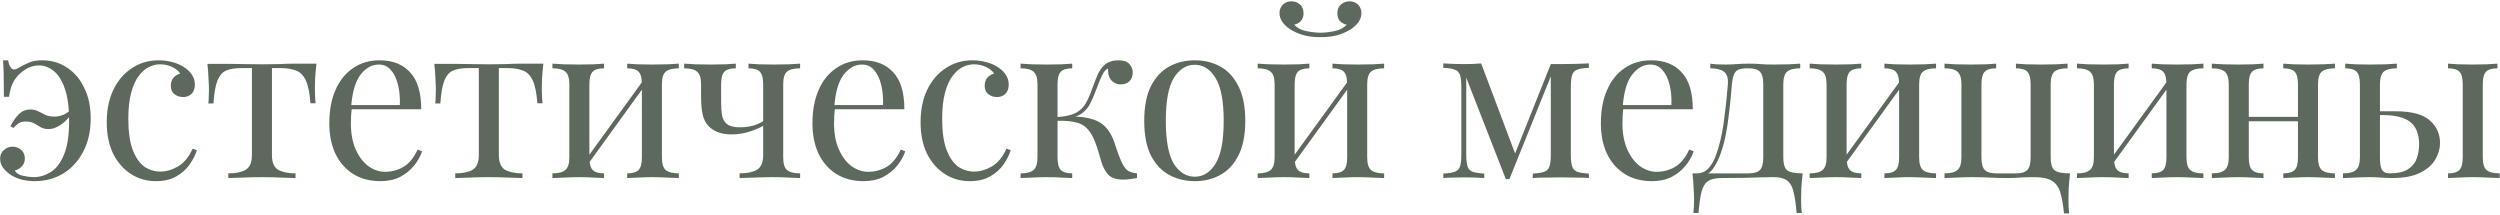
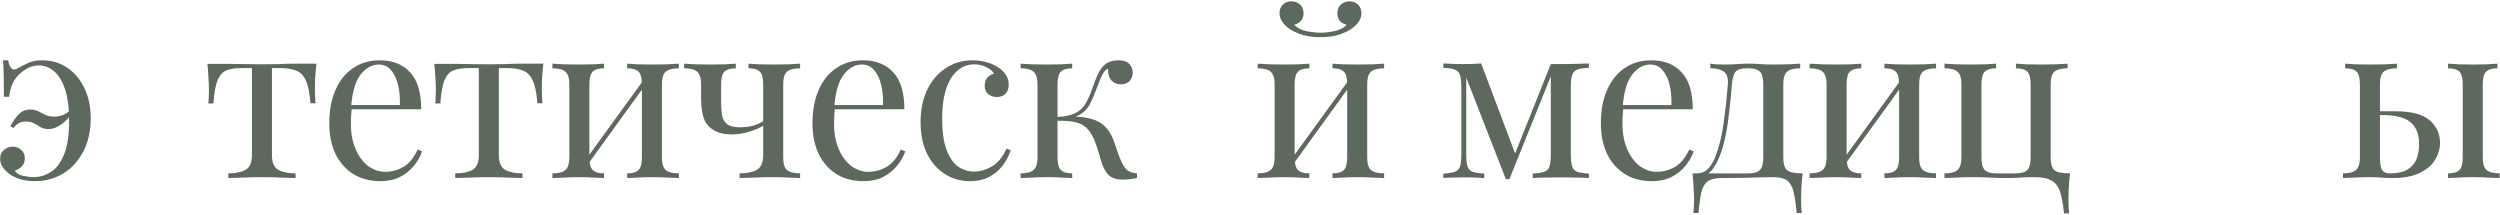
<svg xmlns="http://www.w3.org/2000/svg" width="1011" height="87" viewBox="0 0 1011 87" fill="none">
  <path d="M17.061 24.389C20.841 24.389 24.201 25.379 27.141 27.359C30.081 29.279 32.391 32.009 34.071 35.549C35.811 39.029 36.681 43.139 36.681 47.879C36.681 53.039 35.661 57.539 33.621 61.379C31.641 65.159 28.941 68.099 25.521 70.199C22.101 72.239 18.261 73.259 14.001 73.259C12.381 73.259 10.761 73.079 9.141 72.719C7.581 72.359 6.081 71.759 4.641 70.919C3.381 70.139 2.301 69.179 1.401 68.039C0.501 66.899 0.051 65.609 0.051 64.169C0.051 62.669 0.561 61.499 1.581 60.659C2.601 59.759 3.771 59.309 5.091 59.309C6.471 59.309 7.641 59.759 8.601 60.659C9.561 61.499 10.041 62.639 10.041 64.079C10.041 65.399 9.621 66.479 8.781 67.319C8.001 68.159 7.071 68.699 5.991 68.939C6.531 70.019 7.641 70.739 9.321 71.099C11.001 71.459 12.411 71.639 13.551 71.639C15.951 71.639 18.231 70.979 20.391 69.659C22.611 68.339 24.411 66.029 25.791 62.729C27.231 59.429 27.951 54.809 27.951 48.869C27.951 43.529 27.381 39.209 26.241 35.909C25.101 32.609 23.601 30.209 21.741 28.709C19.881 27.209 17.901 26.459 15.801 26.459C13.761 26.459 11.931 26.999 10.311 28.079C8.691 29.099 7.461 30.179 6.621 31.319C5.721 32.459 5.031 33.719 4.551 35.099C4.131 36.419 3.831 37.769 3.651 39.149H1.581C1.581 35.489 1.551 32.519 1.491 30.239C1.431 27.899 1.341 25.949 1.221 24.389H3.291C3.531 25.889 3.981 26.969 4.641 27.629C5.301 28.289 6.201 28.259 7.341 27.539C8.781 26.699 10.191 25.979 11.571 25.379C13.011 24.719 14.841 24.389 17.061 24.389ZM30.381 42.659L30.021 44.369C28.401 47.069 26.661 49.049 24.801 50.309C23.001 51.569 21.291 52.199 19.671 52.199C18.471 52.199 17.421 51.959 16.521 51.479C15.681 50.939 14.811 50.429 13.911 49.949C13.011 49.409 11.841 49.139 10.401 49.139C9.321 49.139 8.421 49.349 7.701 49.769C6.981 50.129 6.231 50.789 5.451 51.749L4.191 51.029C5.331 48.929 6.501 47.279 7.701 46.079C8.961 44.879 10.461 44.279 12.201 44.279C13.461 44.279 14.541 44.519 15.441 44.999C16.401 45.479 17.361 45.959 18.321 46.439C19.341 46.919 20.571 47.159 22.011 47.159C23.211 47.159 24.471 46.889 25.791 46.349C27.171 45.749 28.701 44.519 30.381 42.659Z" fill="#5D695C" />
-   <path d="M64.135 24.389C66.055 24.389 67.915 24.629 69.715 25.109C71.515 25.589 73.135 26.309 74.575 27.269C75.955 28.169 77.005 29.219 77.725 30.419C78.445 31.559 78.805 32.819 78.805 34.199C78.805 35.819 78.355 37.079 77.455 37.979C76.555 38.819 75.415 39.239 74.035 39.239C72.715 39.239 71.545 38.849 70.525 38.069C69.565 37.289 69.085 36.179 69.085 34.739C69.085 33.359 69.445 32.249 70.165 31.409C70.945 30.569 71.845 30.029 72.865 29.789C72.265 28.709 71.185 27.809 69.625 27.089C68.125 26.369 66.505 26.009 64.765 26.009C63.265 26.009 61.765 26.369 60.265 27.089C58.765 27.809 57.385 29.009 56.125 30.689C54.865 32.309 53.845 34.559 53.065 37.439C52.285 40.259 51.895 43.799 51.895 48.059C51.895 53.339 52.495 57.539 53.695 60.659C54.895 63.779 56.455 66.029 58.375 67.409C60.355 68.729 62.515 69.389 64.855 69.389C67.195 69.389 69.565 68.699 71.965 67.319C74.365 65.939 76.345 63.539 77.905 60.119L79.615 60.749C79.015 62.669 78.025 64.619 76.645 66.599C75.265 68.519 73.465 70.109 71.245 71.369C69.025 72.629 66.295 73.259 63.055 73.259C59.335 73.259 55.975 72.299 52.975 70.379C49.975 68.459 47.575 65.729 45.775 62.189C44.035 58.589 43.165 54.329 43.165 49.409C43.165 44.489 44.035 40.169 45.775 36.449C47.575 32.669 50.065 29.729 53.245 27.629C56.425 25.469 60.055 24.389 64.135 24.389Z" fill="#5D695C" />
  <path d="M127.975 25.739C127.735 27.839 127.555 29.849 127.435 31.769C127.375 33.689 127.345 35.159 127.345 36.179C127.345 37.259 127.375 38.309 127.435 39.329C127.495 40.289 127.555 41.099 127.615 41.759H125.545C125.245 37.619 124.615 34.529 123.655 32.489C122.695 30.449 121.375 29.129 119.695 28.529C118.015 27.869 115.945 27.539 113.485 27.539H109.975V62.729C109.975 65.669 110.815 67.649 112.495 68.669C114.235 69.629 116.575 70.109 119.515 70.109V71.999C118.135 71.939 116.215 71.879 113.755 71.819C111.355 71.699 108.745 71.639 105.925 71.639C103.165 71.639 100.555 71.699 98.094 71.819C95.635 71.879 93.715 71.939 92.335 71.999V70.109C95.335 70.109 97.674 69.629 99.355 68.669C101.035 67.649 101.875 65.669 101.875 62.729V27.539H97.465C95.004 27.539 92.995 27.869 91.434 28.529C89.934 29.189 88.764 30.539 87.924 32.579C87.144 34.619 86.605 37.709 86.305 41.849H84.234C84.355 41.189 84.415 40.379 84.415 39.419C84.475 38.399 84.504 37.349 84.504 36.269C84.504 35.249 84.445 33.779 84.325 31.859C84.264 29.939 84.115 27.929 83.874 25.829H92.514C94.555 25.829 96.715 25.859 98.995 25.919C101.335 25.979 103.615 26.009 105.835 26.009C108.115 26.009 110.425 25.979 112.765 25.919C115.105 25.799 117.295 25.739 119.335 25.739H127.975Z" fill="#5D695C" />
  <path d="M153.509 24.389C158.789 24.389 162.899 26.009 165.839 29.249C168.839 32.429 170.339 37.409 170.339 44.189H138.569L138.479 42.479H161.699C161.819 39.539 161.579 36.839 160.979 34.379C160.379 31.859 159.419 29.849 158.099 28.349C156.839 26.849 155.189 26.099 153.149 26.099C150.389 26.099 147.929 27.479 145.769 30.239C143.669 32.999 142.409 37.379 141.989 43.379L142.259 43.739C142.139 44.639 142.049 45.629 141.989 46.709C141.929 47.789 141.899 48.869 141.899 49.949C141.899 54.029 142.559 57.539 143.879 60.479C145.199 63.419 146.909 65.669 149.009 67.229C151.169 68.729 153.389 69.479 155.669 69.479C158.369 69.479 160.859 68.819 163.139 67.499C165.419 66.179 167.339 63.839 168.899 60.479L170.699 61.199C170.039 63.179 168.959 65.099 167.459 66.959C165.959 68.819 164.069 70.349 161.789 71.549C159.509 72.689 156.869 73.259 153.869 73.259C149.549 73.259 145.829 72.269 142.709 70.289C139.649 68.309 137.279 65.579 135.599 62.099C133.979 58.559 133.169 54.509 133.169 49.949C133.169 44.669 134.009 40.139 135.689 36.359C137.369 32.519 139.739 29.579 142.799 27.539C145.859 25.439 149.429 24.389 153.509 24.389Z" fill="#5D695C" />
  <path d="M219.736 25.739C219.496 27.839 219.316 29.849 219.196 31.769C219.136 33.689 219.106 35.159 219.106 36.179C219.106 37.259 219.136 38.309 219.196 39.329C219.256 40.289 219.316 41.099 219.376 41.759H217.306C217.006 37.619 216.376 34.529 215.416 32.489C214.456 30.449 213.136 29.129 211.456 28.529C209.776 27.869 207.706 27.539 205.246 27.539H201.736V62.729C201.736 65.669 202.576 67.649 204.256 68.669C205.996 69.629 208.336 70.109 211.276 70.109V71.999C209.896 71.939 207.976 71.879 205.516 71.819C203.116 71.699 200.506 71.639 197.686 71.639C194.926 71.639 192.316 71.699 189.856 71.819C187.396 71.879 185.476 71.939 184.096 71.999V70.109C187.096 70.109 189.436 69.629 191.116 68.669C192.796 67.649 193.636 65.669 193.636 62.729V27.539H189.226C186.766 27.539 184.756 27.869 183.196 28.529C181.696 29.189 180.526 30.539 179.686 32.579C178.906 34.619 178.366 37.709 178.066 41.849H175.996C176.116 41.189 176.176 40.379 176.176 39.419C176.236 38.399 176.266 37.349 176.266 36.269C176.266 35.249 176.206 33.779 176.086 31.859C176.026 29.939 175.876 27.929 175.636 25.829H184.276C186.316 25.829 188.476 25.859 190.756 25.919C193.096 25.979 195.376 26.009 197.596 26.009C199.876 26.009 202.186 25.979 204.526 25.919C206.866 25.799 209.056 25.739 211.096 25.739H219.736Z" fill="#5D695C" />
  <path d="M274.52 25.739V27.629C272.06 27.629 270.29 28.079 269.21 28.979C268.19 29.879 267.68 31.589 267.68 34.109V63.629C267.68 66.149 268.19 67.859 269.21 68.759C270.29 69.659 272.06 70.109 274.52 70.109V71.999C273.5 71.939 271.94 71.879 269.84 71.819C267.74 71.699 265.7 71.639 263.72 71.639C261.74 71.639 259.79 71.699 257.87 71.819C256.01 71.879 254.6 71.939 253.64 71.999V70.109C255.8 70.109 257.33 69.659 258.23 68.759C259.13 67.859 259.58 66.149 259.58 63.629V34.109C259.58 31.589 259.13 29.879 258.23 28.979C257.33 28.079 255.8 27.629 253.64 27.629V25.739C254.6 25.799 256.01 25.889 257.87 26.009C259.79 26.069 261.74 26.099 263.72 26.099C265.7 26.099 267.74 26.069 269.84 26.009C271.94 25.889 273.5 25.799 274.52 25.739ZM244.28 25.739V27.629C242.12 27.629 240.59 28.079 239.69 28.979C238.79 29.879 238.34 31.589 238.34 34.109V63.629C238.34 66.149 238.79 67.859 239.69 68.759C240.59 69.659 242.12 70.109 244.28 70.109V71.999C243.32 71.939 241.88 71.879 239.96 71.819C238.1 71.699 236.18 71.639 234.2 71.639C232.22 71.639 230.18 71.699 228.08 71.819C225.98 71.879 224.42 71.939 223.4 71.999V70.109C225.86 70.109 227.6 69.659 228.62 68.759C229.7 67.859 230.24 66.149 230.24 63.629V34.109C230.24 31.589 229.7 29.879 228.62 28.979C227.6 28.079 225.86 27.629 223.4 27.629V25.739C224.42 25.799 225.98 25.889 228.08 26.009C230.18 26.069 232.22 26.099 234.2 26.099C236.18 26.099 238.1 26.069 239.96 26.009C241.88 25.889 243.32 25.799 244.28 25.739ZM260.48 32.039L261.92 33.029L237.17 67.229L235.73 66.149L260.48 32.039Z" fill="#5D695C" />
  <path d="M323.568 25.739V27.629C321.108 27.629 319.338 28.079 318.258 28.979C317.238 29.879 316.728 31.589 316.728 34.109V63.629C316.728 66.149 317.238 67.859 318.258 68.759C319.338 69.659 321.108 70.109 323.568 70.109V71.999C322.548 71.939 321.048 71.879 319.068 71.819C317.088 71.699 314.868 71.639 312.408 71.639C310.008 71.639 307.518 71.699 304.938 71.819C302.418 71.879 300.468 71.939 299.088 71.999V70.109C302.088 70.109 304.428 69.629 306.108 68.669C307.788 67.649 308.628 65.669 308.628 62.729V34.109C308.628 31.589 308.178 29.879 307.278 28.979C306.378 28.079 304.848 27.629 302.688 27.629V25.739C303.648 25.799 305.058 25.889 306.918 26.009C308.838 26.069 310.788 26.099 312.768 26.099C314.748 26.099 316.788 26.069 318.888 26.009C320.988 25.889 322.548 25.799 323.568 25.739ZM297.558 25.739V27.629C295.398 27.629 293.868 28.079 292.968 28.979C292.068 29.879 291.618 31.589 291.618 34.109V41.129C291.618 43.229 291.738 45.059 291.978 46.619C292.278 48.179 292.968 49.379 294.048 50.219C295.128 51.059 296.868 51.479 299.268 51.479C301.188 51.479 303.018 51.239 304.758 50.759C306.498 50.219 307.938 49.529 309.078 48.689V50.579C307.878 51.419 306.018 52.259 303.498 53.099C301.038 53.939 298.488 54.359 295.848 54.359C293.748 54.359 291.888 54.059 290.268 53.459C288.708 52.799 287.448 51.959 286.488 50.939C285.348 49.739 284.568 48.179 284.148 46.259C283.728 44.339 283.518 41.969 283.518 39.149V34.109C283.518 31.589 282.978 29.879 281.898 28.979C280.878 28.079 279.138 27.629 276.678 27.629V25.739C277.698 25.799 279.258 25.889 281.358 26.009C283.458 26.069 285.498 26.099 287.478 26.099C289.458 26.099 291.378 26.069 293.238 26.009C295.158 25.889 296.598 25.799 297.558 25.739Z" fill="#5D695C" />
  <path d="M348.896 24.389C354.176 24.389 358.286 26.009 361.226 29.249C364.226 32.429 365.726 37.409 365.726 44.189H333.956L333.866 42.479H357.086C357.206 39.539 356.966 36.839 356.366 34.379C355.766 31.859 354.806 29.849 353.486 28.349C352.226 26.849 350.576 26.099 348.536 26.099C345.776 26.099 343.316 27.479 341.156 30.239C339.056 32.999 337.796 37.379 337.376 43.379L337.646 43.739C337.526 44.639 337.436 45.629 337.376 46.709C337.316 47.789 337.286 48.869 337.286 49.949C337.286 54.029 337.946 57.539 339.266 60.479C340.586 63.419 342.296 65.669 344.396 67.229C346.556 68.729 348.776 69.479 351.056 69.479C353.756 69.479 356.246 68.819 358.526 67.499C360.806 66.179 362.726 63.839 364.286 60.479L366.086 61.199C365.426 63.179 364.346 65.099 362.846 66.959C361.346 68.819 359.456 70.349 357.176 71.549C354.896 72.689 352.256 73.259 349.256 73.259C344.936 73.259 341.216 72.269 338.096 70.289C335.036 68.309 332.666 65.579 330.986 62.099C329.366 58.559 328.556 54.509 328.556 49.949C328.556 44.669 329.396 40.139 331.076 36.359C332.756 32.519 335.126 29.579 338.186 27.539C341.246 25.439 344.816 24.389 348.896 24.389Z" fill="#5D695C" />
  <path d="M393.254 24.389C395.174 24.389 397.034 24.629 398.834 25.109C400.634 25.589 402.254 26.309 403.694 27.269C405.074 28.169 406.124 29.219 406.844 30.419C407.564 31.559 407.924 32.819 407.924 34.199C407.924 35.819 407.474 37.079 406.574 37.979C405.674 38.819 404.534 39.239 403.154 39.239C401.834 39.239 400.664 38.849 399.644 38.069C398.684 37.289 398.204 36.179 398.204 34.739C398.204 33.359 398.564 32.249 399.284 31.409C400.064 30.569 400.964 30.029 401.984 29.789C401.384 28.709 400.304 27.809 398.744 27.089C397.244 26.369 395.624 26.009 393.884 26.009C392.384 26.009 390.884 26.369 389.384 27.089C387.884 27.809 386.504 29.009 385.244 30.689C383.984 32.309 382.964 34.559 382.184 37.439C381.404 40.259 381.014 43.799 381.014 48.059C381.014 53.339 381.614 57.539 382.814 60.659C384.014 63.779 385.574 66.029 387.494 67.409C389.474 68.729 391.634 69.389 393.974 69.389C396.314 69.389 398.684 68.699 401.084 67.319C403.484 65.939 405.464 63.539 407.024 60.119L408.734 60.749C408.134 62.669 407.144 64.619 405.764 66.599C404.384 68.519 402.584 70.109 400.364 71.369C398.144 72.629 395.414 73.259 392.174 73.259C388.454 73.259 385.094 72.299 382.094 70.379C379.094 68.459 376.694 65.729 374.894 62.189C373.154 58.589 372.284 54.329 372.284 49.409C372.284 44.489 373.154 40.169 374.894 36.449C376.694 32.669 379.184 29.729 382.364 27.629C385.544 25.469 389.174 24.389 393.254 24.389Z" fill="#5D695C" />
  <path d="M452.323 24.389C454.423 24.389 455.893 24.899 456.733 25.919C457.633 26.939 458.083 28.079 458.083 29.339C458.083 30.659 457.663 31.799 456.823 32.759C455.983 33.659 454.813 34.109 453.313 34.109C452.233 34.109 451.303 33.869 450.523 33.389C449.743 32.909 449.143 32.249 448.723 31.409C448.303 30.509 448.093 29.489 448.093 28.349C448.093 28.229 448.093 28.109 448.093 27.989C448.093 27.869 448.093 27.779 448.093 27.719C447.433 28.019 446.833 28.559 446.293 29.339C445.813 30.119 445.303 31.169 444.763 32.489C444.223 33.809 443.593 35.429 442.873 37.349C442.273 38.969 441.583 40.529 440.803 42.029C440.023 43.529 438.943 44.789 437.563 45.809C436.183 46.829 434.293 47.489 431.893 47.789L432.703 47.159C436.303 47.039 439.453 47.429 442.153 48.329C444.913 49.229 447.073 50.909 448.633 53.369C449.653 54.929 450.493 56.849 451.153 59.129C451.873 61.409 452.623 63.419 453.403 65.159C454.063 66.659 454.813 67.829 455.653 68.669C456.553 69.449 457.933 69.929 459.793 70.109V71.999C458.833 72.179 457.873 72.329 456.913 72.449C455.953 72.569 455.053 72.629 454.213 72.629C451.513 72.629 449.533 71.999 448.273 70.739C447.013 69.419 446.053 67.649 445.393 65.429C445.093 64.409 444.733 63.179 444.313 61.739C443.893 60.239 443.383 58.739 442.783 57.239C442.183 55.679 441.463 54.329 440.623 53.189C439.303 51.329 437.593 50.129 435.493 49.589C433.393 48.989 430.663 48.749 427.303 48.869V47.339C430.603 47.159 433.153 46.619 434.953 45.719C436.753 44.759 438.133 43.439 439.093 41.759C440.053 40.079 440.923 38.099 441.703 35.819C442.303 34.139 442.963 32.429 443.683 30.689C444.403 28.889 445.423 27.389 446.743 26.189C448.123 24.989 449.983 24.389 452.323 24.389ZM433.603 25.739V27.629C431.443 27.629 429.913 28.079 429.013 28.979C428.113 29.879 427.663 31.589 427.663 34.109V63.629C427.663 66.149 428.113 67.859 429.013 68.759C429.913 69.659 431.443 70.109 433.603 70.109V71.999C432.643 71.939 431.203 71.879 429.283 71.819C427.363 71.699 425.413 71.639 423.433 71.639C421.453 71.639 419.413 71.699 417.313 71.819C415.273 71.879 413.743 71.939 412.723 71.999V70.109C415.183 70.109 416.923 69.659 417.943 68.759C419.023 67.859 419.563 66.149 419.563 63.629V34.109C419.563 31.589 419.023 29.879 417.943 28.979C416.923 28.079 415.183 27.629 412.723 27.629V25.739C413.743 25.799 415.273 25.889 417.313 26.009C419.413 26.069 421.453 26.099 423.433 26.099C425.413 26.099 427.363 26.069 429.283 26.009C431.203 25.889 432.643 25.799 433.603 25.739Z" fill="#5D695C" />
-   <path d="M483.159 24.389C486.999 24.389 490.449 25.229 493.509 26.909C496.569 28.589 498.999 31.229 500.799 34.829C502.659 38.429 503.589 43.109 503.589 48.869C503.589 54.629 502.659 59.309 500.799 62.909C498.999 66.449 496.569 69.059 493.509 70.739C490.449 72.419 486.999 73.259 483.159 73.259C479.379 73.259 475.929 72.419 472.809 70.739C469.749 69.059 467.289 66.449 465.429 62.909C463.629 59.309 462.729 54.629 462.729 48.869C462.729 43.109 463.629 38.429 465.429 34.829C467.289 31.229 469.749 28.589 472.809 26.909C475.929 25.229 479.379 24.389 483.159 24.389ZM483.159 26.189C479.739 26.189 476.919 27.959 474.699 31.499C472.539 35.039 471.459 40.829 471.459 48.869C471.459 56.909 472.539 62.699 474.699 66.239C476.919 69.719 479.739 71.459 483.159 71.459C486.579 71.459 489.369 69.719 491.529 66.239C493.749 62.699 494.859 56.909 494.859 48.869C494.859 40.829 493.749 35.039 491.529 31.499C489.369 27.959 486.579 26.189 483.159 26.189Z" fill="#5D695C" />
  <path d="M559.735 25.739V27.629C557.275 27.629 555.505 28.079 554.425 28.979C553.405 29.879 552.896 31.589 552.896 34.109V63.629C552.896 66.149 553.405 67.859 554.425 68.759C555.505 69.659 557.275 70.109 559.735 70.109V71.999C558.715 71.939 557.155 71.879 555.055 71.819C552.955 71.699 550.915 71.639 548.935 71.639C546.955 71.639 545.006 71.699 543.086 71.819C541.226 71.879 539.815 71.939 538.855 71.999V70.109C541.015 70.109 542.545 69.659 543.445 68.759C544.345 67.859 544.795 66.149 544.795 63.629V34.109C544.795 31.589 544.345 29.879 543.445 28.979C542.545 28.079 541.015 27.629 538.855 27.629V25.739C539.815 25.799 541.226 25.889 543.086 26.009C545.006 26.069 546.955 26.099 548.935 26.099C550.915 26.099 552.955 26.069 555.055 26.009C557.155 25.889 558.715 25.799 559.735 25.739ZM529.495 25.739V27.629C527.335 27.629 525.805 28.079 524.905 28.979C524.005 29.879 523.555 31.589 523.555 34.109V63.629C523.555 66.149 524.005 67.859 524.905 68.759C525.805 69.659 527.335 70.109 529.495 70.109V71.999C528.535 71.939 527.095 71.879 525.175 71.819C523.315 71.699 521.395 71.639 519.415 71.639C517.435 71.639 515.395 71.699 513.295 71.819C511.195 71.879 509.635 71.939 508.615 71.999V70.109C511.075 70.109 512.816 69.659 513.836 68.759C514.916 67.859 515.456 66.149 515.456 63.629V34.109C515.456 31.589 514.916 29.879 513.836 28.979C512.816 28.079 511.075 27.629 508.615 27.629V25.739C509.635 25.799 511.195 25.889 513.295 26.009C515.395 26.069 517.435 26.099 519.415 26.099C521.395 26.099 523.315 26.069 525.175 26.009C527.095 25.889 528.535 25.799 529.495 25.739ZM545.695 32.039L547.135 33.029L522.385 67.229L520.945 66.149L545.695 32.039ZM545.785 0.539C547.165 0.539 548.306 0.989 549.206 1.889C550.106 2.789 550.555 3.929 550.555 5.309C550.555 6.569 550.165 7.769 549.385 8.909C548.605 9.989 547.586 10.949 546.326 11.789C545.066 12.629 543.445 13.379 541.465 14.039C539.485 14.699 536.995 15.029 533.995 15.029C531.055 15.029 528.565 14.699 526.525 14.039C524.545 13.379 522.925 12.629 521.665 11.789C520.405 10.949 519.385 9.989 518.605 8.909C517.825 7.769 517.435 6.569 517.435 5.309C517.435 3.929 517.885 2.789 518.785 1.889C519.685 0.989 520.826 0.539 522.206 0.539C523.586 0.539 524.755 0.959 525.715 1.799C526.675 2.639 527.155 3.839 527.155 5.399C527.155 6.659 526.796 7.679 526.076 8.459C525.416 9.239 524.515 9.749 523.375 9.989C524.575 11.309 526.226 12.179 528.326 12.599C530.486 13.019 532.375 13.229 533.995 13.229C535.615 13.229 537.476 13.019 539.576 12.599C541.735 12.179 543.415 11.309 544.615 9.989C543.475 9.749 542.546 9.239 541.826 8.459C541.166 7.679 540.836 6.659 540.836 5.399C540.836 3.839 541.316 2.639 542.276 1.799C543.296 0.959 544.465 0.539 545.785 0.539Z" fill="#5D695C" />
  <path d="M642.535 25.649V27.449C640.495 27.509 638.935 27.749 637.855 28.169C636.835 28.529 636.145 29.249 635.785 30.329C635.425 31.349 635.245 32.969 635.245 35.189V62.459C635.245 64.619 635.425 66.239 635.785 67.319C636.145 68.399 636.835 69.119 637.855 69.479C638.935 69.839 640.495 70.079 642.535 70.199V71.999C641.155 71.879 639.475 71.819 637.495 71.819C635.515 71.759 633.475 71.729 631.375 71.729C629.035 71.729 626.845 71.759 624.805 71.819C622.765 71.819 621.115 71.879 619.855 71.999V70.199C621.895 70.079 623.425 69.839 624.445 69.479C625.525 69.119 626.245 68.399 626.605 67.319C626.965 66.239 627.145 64.619 627.145 62.459V30.869L610.405 72.449H608.965L592.945 31.409V62.459C592.945 64.619 593.125 66.239 593.485 67.319C593.845 68.399 594.535 69.119 595.555 69.479C596.635 69.839 598.195 70.079 600.235 70.199V71.999C598.075 71.819 595.345 71.729 592.045 71.729C590.545 71.729 589.015 71.759 587.455 71.819C585.955 71.819 584.695 71.879 583.675 71.999V70.199C585.715 70.079 587.245 69.839 588.265 69.479C589.345 69.119 590.065 68.399 590.425 67.319C590.785 66.239 590.965 64.619 590.965 62.459V35.189C590.965 32.969 590.785 31.349 590.425 30.329C590.065 29.249 589.345 28.529 588.265 28.169C587.245 27.749 585.715 27.509 583.675 27.449V25.649C584.695 25.709 585.955 25.769 587.455 25.829C589.015 25.889 590.545 25.919 592.045 25.919C594.685 25.919 596.995 25.829 598.975 25.649L613.195 63.359L612.115 63.539L627.145 25.919C627.805 25.919 628.465 25.919 629.125 25.919C629.845 25.919 630.595 25.919 631.375 25.919C633.475 25.919 635.485 25.889 637.405 25.829C639.385 25.769 641.095 25.709 642.535 25.649Z" fill="#5D695C" />
  <path d="M667.732 24.389C673.012 24.389 677.122 26.009 680.062 29.249C683.062 32.429 684.562 37.409 684.562 44.189H652.792L652.702 42.479H675.922C676.042 39.539 675.802 36.839 675.202 34.379C674.602 31.859 673.642 29.849 672.322 28.349C671.062 26.849 669.412 26.099 667.372 26.099C664.612 26.099 662.152 27.479 659.992 30.239C657.892 32.999 656.632 37.379 656.212 43.379L656.482 43.739C656.362 44.639 656.272 45.629 656.212 46.709C656.152 47.789 656.122 48.869 656.122 49.949C656.122 54.029 656.782 57.539 658.102 60.479C659.422 63.419 661.132 65.669 663.232 67.229C665.392 68.729 667.612 69.479 669.892 69.479C672.592 69.479 675.082 68.819 677.362 67.499C679.642 66.179 681.562 63.839 683.122 60.479L684.922 61.199C684.262 63.179 683.182 65.099 681.682 66.959C680.182 68.819 678.292 70.349 676.012 71.549C673.732 72.689 671.092 73.259 668.092 73.259C663.772 73.259 660.052 72.269 656.932 70.289C653.872 68.309 651.502 65.579 649.822 62.099C648.202 58.559 647.392 54.509 647.392 49.949C647.392 44.669 648.232 40.139 649.912 36.359C651.592 32.519 653.962 29.579 657.022 27.539C660.082 25.439 663.652 24.389 667.732 24.389Z" fill="#5D695C" />
  <path d="M728.005 25.739V27.629C725.545 27.629 723.775 28.079 722.695 28.979C721.675 29.879 721.165 31.589 721.165 34.109V63.629C721.165 66.149 721.645 67.859 722.605 68.759C723.625 69.659 725.755 70.109 728.995 70.109C728.755 72.209 728.575 74.219 728.455 76.139C728.395 78.059 728.365 79.529 728.365 80.549C728.365 82.889 728.455 84.749 728.635 86.129H726.565C726.265 82.589 725.845 79.739 725.305 77.579C724.825 75.479 723.955 73.949 722.695 72.989C721.495 72.089 719.665 71.639 717.205 71.639C715.285 71.639 713.485 71.669 711.805 71.729C710.185 71.789 708.175 71.849 705.775 71.909C703.435 71.969 700.255 71.999 696.235 71.999C693.775 71.999 691.915 72.419 690.655 73.259C689.455 74.159 688.585 75.629 688.045 77.669C687.565 79.769 687.175 82.589 686.875 86.129H684.805C684.985 84.749 685.075 82.889 685.075 80.549C685.075 79.529 685.015 78.059 684.895 76.139C684.835 74.219 684.685 72.209 684.445 70.109H707.125C709.285 70.109 710.815 69.659 711.715 68.759C712.615 67.859 713.065 66.149 713.065 63.629V34.109C713.065 31.589 712.615 29.879 711.715 28.979C710.815 28.079 709.285 27.629 707.125 27.629H706.315C704.155 27.629 702.685 28.079 701.905 28.979C701.125 29.879 700.615 31.589 700.375 34.109C700.135 37.349 699.805 40.769 699.385 44.369C699.025 47.909 698.515 51.359 697.855 54.719C697.195 58.079 696.295 61.109 695.155 63.809C694.495 65.429 693.625 66.989 692.545 68.489C691.465 69.929 689.965 70.829 688.045 71.189L686.155 70.109C688.075 70.109 689.665 69.419 690.925 68.039C692.185 66.599 693.115 65.039 693.715 63.359C695.215 59.459 696.325 54.929 697.045 49.769C697.765 44.609 698.335 39.389 698.755 34.109C698.935 31.589 698.395 29.879 697.135 28.979C695.935 28.079 694.105 27.629 691.645 27.629V25.739C692.125 25.799 692.875 25.889 693.895 26.009C694.975 26.069 696.265 26.099 697.765 26.099C699.265 26.099 700.795 26.039 702.355 25.919C703.975 25.799 705.625 25.739 707.305 25.739C708.985 25.739 710.515 25.799 711.895 25.919C713.335 26.039 715.075 26.099 717.115 26.099C719.215 26.099 721.285 26.069 723.325 26.009C725.425 25.889 726.985 25.799 728.005 25.739Z" fill="#5D695C" />
  <path d="M782.943 25.739V27.629C780.483 27.629 778.713 28.079 777.633 28.979C776.613 29.879 776.103 31.589 776.103 34.109V63.629C776.103 66.149 776.613 67.859 777.633 68.759C778.713 69.659 780.483 70.109 782.943 70.109V71.999C781.923 71.939 780.363 71.879 778.263 71.819C776.163 71.699 774.123 71.639 772.143 71.639C770.163 71.639 768.213 71.699 766.293 71.819C764.433 71.879 763.023 71.939 762.062 71.999V70.109C764.223 70.109 765.753 69.659 766.653 68.759C767.553 67.859 768.003 66.149 768.003 63.629V34.109C768.003 31.589 767.553 29.879 766.653 28.979C765.753 28.079 764.223 27.629 762.062 27.629V25.739C763.023 25.799 764.433 25.889 766.293 26.009C768.213 26.069 770.163 26.099 772.143 26.099C774.123 26.099 776.163 26.069 778.263 26.009C780.363 25.889 781.923 25.799 782.943 25.739ZM752.703 25.739V27.629C750.543 27.629 749.012 28.079 748.112 28.979C747.212 29.879 746.763 31.589 746.763 34.109V63.629C746.763 66.149 747.212 67.859 748.112 68.759C749.012 69.659 750.543 70.109 752.703 70.109V71.999C751.743 71.939 750.303 71.879 748.383 71.819C746.523 71.699 744.602 71.639 742.622 71.639C740.642 71.639 738.603 71.699 736.503 71.819C734.403 71.879 732.843 71.939 731.823 71.999V70.109C734.283 70.109 736.023 69.659 737.043 68.759C738.123 67.859 738.663 66.149 738.663 63.629V34.109C738.663 31.589 738.123 29.879 737.043 28.979C736.023 28.079 734.283 27.629 731.823 27.629V25.739C732.843 25.799 734.403 25.889 736.503 26.009C738.603 26.069 740.642 26.099 742.622 26.099C744.602 26.099 746.523 26.069 748.383 26.009C750.303 25.889 751.743 25.799 752.703 25.739ZM768.903 32.039L770.343 33.029L745.593 67.229L744.153 66.149L768.903 32.039Z" fill="#5D695C" />
  <path d="M836.13 25.739V27.629C833.67 27.629 831.9 28.079 830.82 28.979C829.8 29.879 829.29 31.589 829.29 34.109V63.629C829.29 66.149 829.77 67.859 830.73 68.759C831.75 69.659 833.88 70.109 837.12 70.109C836.88 72.209 836.7 74.249 836.58 76.229C836.52 78.209 836.49 79.709 836.49 80.729C836.49 83.069 836.58 84.929 836.76 86.309H834.69C834.33 82.769 833.82 79.919 833.16 77.759C832.5 75.599 831.36 74.039 829.74 73.079C828.18 72.119 825.81 71.639 822.63 71.639C820.29 71.639 818.37 71.699 816.87 71.819C815.37 71.939 813.66 71.999 811.74 71.999C809.4 71.999 807.09 71.939 804.81 71.819C802.59 71.699 800.04 71.639 797.16 71.639C795.18 71.639 793.14 71.699 791.04 71.819C788.94 71.879 787.38 71.939 786.36 71.999V70.109C788.82 70.109 790.56 69.659 791.58 68.759C792.66 67.859 793.2 66.149 793.2 63.629V34.109C793.2 31.589 792.66 29.879 791.58 28.979C790.56 28.079 788.82 27.629 786.36 27.629V25.739C787.38 25.799 788.94 25.889 791.04 26.009C793.14 26.069 795.18 26.099 797.16 26.099C799.14 26.099 801.06 26.069 802.92 26.009C804.84 25.889 806.28 25.799 807.24 25.739V27.629C805.08 27.629 803.55 28.079 802.65 28.979C801.75 29.879 801.3 31.589 801.3 34.109V63.629C801.3 66.149 801.75 67.859 802.65 68.759C803.55 69.659 805.08 70.109 807.24 70.109H815.25C817.41 70.109 818.94 69.659 819.84 68.759C820.74 67.859 821.19 66.149 821.19 63.629V34.109C821.19 31.589 820.74 29.879 819.84 28.979C818.94 28.079 817.41 27.629 815.25 27.629V25.739C816.21 25.799 817.62 25.889 819.48 26.009C821.4 26.069 823.35 26.099 825.33 26.099C827.31 26.099 829.35 26.069 831.45 26.009C833.55 25.889 835.11 25.799 836.13 25.739Z" fill="#5D695C" />
-   <path d="M891.051 25.739V27.629C888.591 27.629 886.821 28.079 885.741 28.979C884.721 29.879 884.211 31.589 884.211 34.109V63.629C884.211 66.149 884.721 67.859 885.741 68.759C886.821 69.659 888.591 70.109 891.051 70.109V71.999C890.031 71.939 888.471 71.879 886.371 71.819C884.271 71.699 882.231 71.639 880.251 71.639C878.271 71.639 876.321 71.699 874.401 71.819C872.541 71.879 871.131 71.939 870.171 71.999V70.109C872.331 70.109 873.861 69.659 874.761 68.759C875.661 67.859 876.111 66.149 876.111 63.629V34.109C876.111 31.589 875.661 29.879 874.761 28.979C873.861 28.079 872.331 27.629 870.171 27.629V25.739C871.131 25.799 872.541 25.889 874.401 26.009C876.321 26.069 878.271 26.099 880.251 26.099C882.231 26.099 884.271 26.069 886.371 26.009C888.471 25.889 890.031 25.799 891.051 25.739ZM860.811 25.739V27.629C858.651 27.629 857.121 28.079 856.221 28.979C855.321 29.879 854.871 31.589 854.871 34.109V63.629C854.871 66.149 855.321 67.859 856.221 68.759C857.121 69.659 858.651 70.109 860.811 70.109V71.999C859.851 71.939 858.411 71.879 856.491 71.819C854.631 71.699 852.711 71.639 850.731 71.639C848.751 71.639 846.711 71.699 844.611 71.819C842.511 71.879 840.951 71.939 839.931 71.999V70.109C842.391 70.109 844.131 69.659 845.151 68.759C846.231 67.859 846.771 66.149 846.771 63.629V34.109C846.771 31.589 846.231 29.879 845.151 28.979C844.131 28.079 842.391 27.629 839.931 27.629V25.739C840.951 25.799 842.511 25.889 844.611 26.009C846.711 26.069 848.751 26.099 850.731 26.099C852.711 26.099 854.631 26.069 856.491 26.009C858.411 25.889 859.851 25.799 860.811 25.739ZM877.011 32.039L878.451 33.029L853.701 67.229L852.261 66.149L877.011 32.039Z" fill="#5D695C" />
-   <path d="M944.239 25.739V27.629C941.779 27.629 940.009 28.079 938.929 28.979C937.909 29.879 937.399 31.589 937.399 34.109V63.629C937.399 66.149 937.909 67.859 938.929 68.759C940.009 69.659 941.779 70.109 944.239 70.109V71.999C943.219 71.939 941.659 71.879 939.559 71.819C937.459 71.699 935.419 71.639 933.439 71.639C931.459 71.639 929.509 71.699 927.589 71.819C925.729 71.879 924.319 71.939 923.359 71.999V70.109C925.519 70.109 927.049 69.659 927.949 68.759C928.849 67.859 929.299 66.149 929.299 63.629V34.109C929.299 31.589 928.849 29.879 927.949 28.979C927.049 28.079 925.519 27.629 923.359 27.629V25.739C924.319 25.799 925.729 25.889 927.589 26.009C929.509 26.069 931.459 26.099 933.439 26.099C935.419 26.099 937.459 26.069 939.559 26.009C941.659 25.889 943.219 25.799 944.239 25.739ZM915.349 25.739V27.629C913.189 27.629 911.659 28.079 910.759 28.979C909.859 29.879 909.409 31.589 909.409 34.109V63.629C909.409 66.149 909.859 67.859 910.759 68.759C911.659 69.659 913.189 70.109 915.349 70.109V71.999C914.389 71.939 912.949 71.879 911.029 71.819C909.169 71.699 907.249 71.639 905.269 71.639C903.289 71.639 901.249 71.699 899.149 71.819C897.049 71.879 895.489 71.939 894.469 71.999V70.109C896.929 70.109 898.669 69.659 899.689 68.759C900.769 67.859 901.309 66.149 901.309 63.629V34.109C901.309 31.589 900.769 29.879 899.689 28.979C898.669 28.079 896.929 27.629 894.469 27.629V25.739C895.489 25.799 897.049 25.889 899.149 26.009C901.249 26.069 903.289 26.099 905.269 26.099C907.249 26.099 909.169 26.069 911.029 26.009C912.949 25.889 914.389 25.799 915.349 25.739ZM931.819 47.249V49.049H906.439V47.249H931.819Z" fill="#5D695C" />
  <path d="M969.289 25.739V27.629C966.829 27.629 965.059 28.079 963.979 28.979C962.959 29.879 962.449 31.589 962.449 34.109V63.629C962.449 66.029 962.719 67.709 963.259 68.669C963.859 69.629 964.879 70.109 966.319 70.109C969.559 70.109 972.019 69.569 973.699 68.489C975.439 67.409 976.639 65.969 977.299 64.169C977.959 62.369 978.289 60.449 978.289 58.409C978.289 54.269 977.119 51.269 974.779 49.409C972.499 47.489 968.689 46.529 963.349 46.529C962.329 46.529 961.279 46.529 960.199 46.529C959.119 46.529 958.069 46.529 957.049 46.529L956.869 44.999C958.849 44.999 960.799 44.999 962.719 44.999C964.699 44.999 966.679 44.999 968.659 44.999C975.199 44.999 979.849 46.229 982.609 48.689C985.369 51.089 986.749 54.149 986.749 57.869C986.749 60.089 986.119 62.279 984.859 64.439C983.659 66.599 981.619 68.399 978.739 69.839C975.919 71.279 972.109 71.999 967.309 71.999C966.049 71.999 964.609 71.939 962.989 71.819C961.369 71.699 959.749 71.639 958.129 71.639C956.269 71.639 954.289 71.699 952.189 71.819C950.089 71.879 948.529 71.939 947.509 71.999V70.109C949.969 70.109 951.709 69.659 952.729 68.759C953.809 67.859 954.349 66.149 954.349 63.629V34.109C954.349 31.589 953.899 29.879 952.999 28.979C952.099 28.079 950.569 27.629 948.409 27.629V25.739C949.369 25.799 950.779 25.889 952.639 26.009C954.559 26.069 956.509 26.099 958.489 26.099C960.469 26.099 962.509 26.069 964.609 26.009C966.709 25.889 968.269 25.799 969.289 25.739ZM1009.97 25.739V27.629C1007.81 27.629 1006.28 28.079 1005.38 28.979C1004.48 29.879 1004.03 31.589 1004.03 34.109V63.629C1004.03 66.149 1004.54 67.859 1005.56 68.759C1006.64 69.659 1008.41 70.109 1010.87 70.109V71.999C1009.85 71.939 1008.26 71.879 1006.1 71.819C1003.94 71.699 1001.87 71.639 999.889 71.639C998.089 71.639 996.229 71.699 994.309 71.819C992.389 71.879 990.949 71.939 989.989 71.999V70.109C992.149 70.109 993.679 69.659 994.579 68.759C995.479 67.859 995.929 66.149 995.929 63.629V34.109C995.929 31.589 995.479 29.879 994.579 28.979C993.679 28.079 992.149 27.629 989.989 27.629V25.739C990.949 25.799 992.389 25.889 994.309 26.009C996.229 26.069 998.089 26.099 999.889 26.099C1001.87 26.099 1003.79 26.069 1005.65 26.009C1007.57 25.889 1009.01 25.799 1009.97 25.739Z" fill="#5D695C" />
</svg>